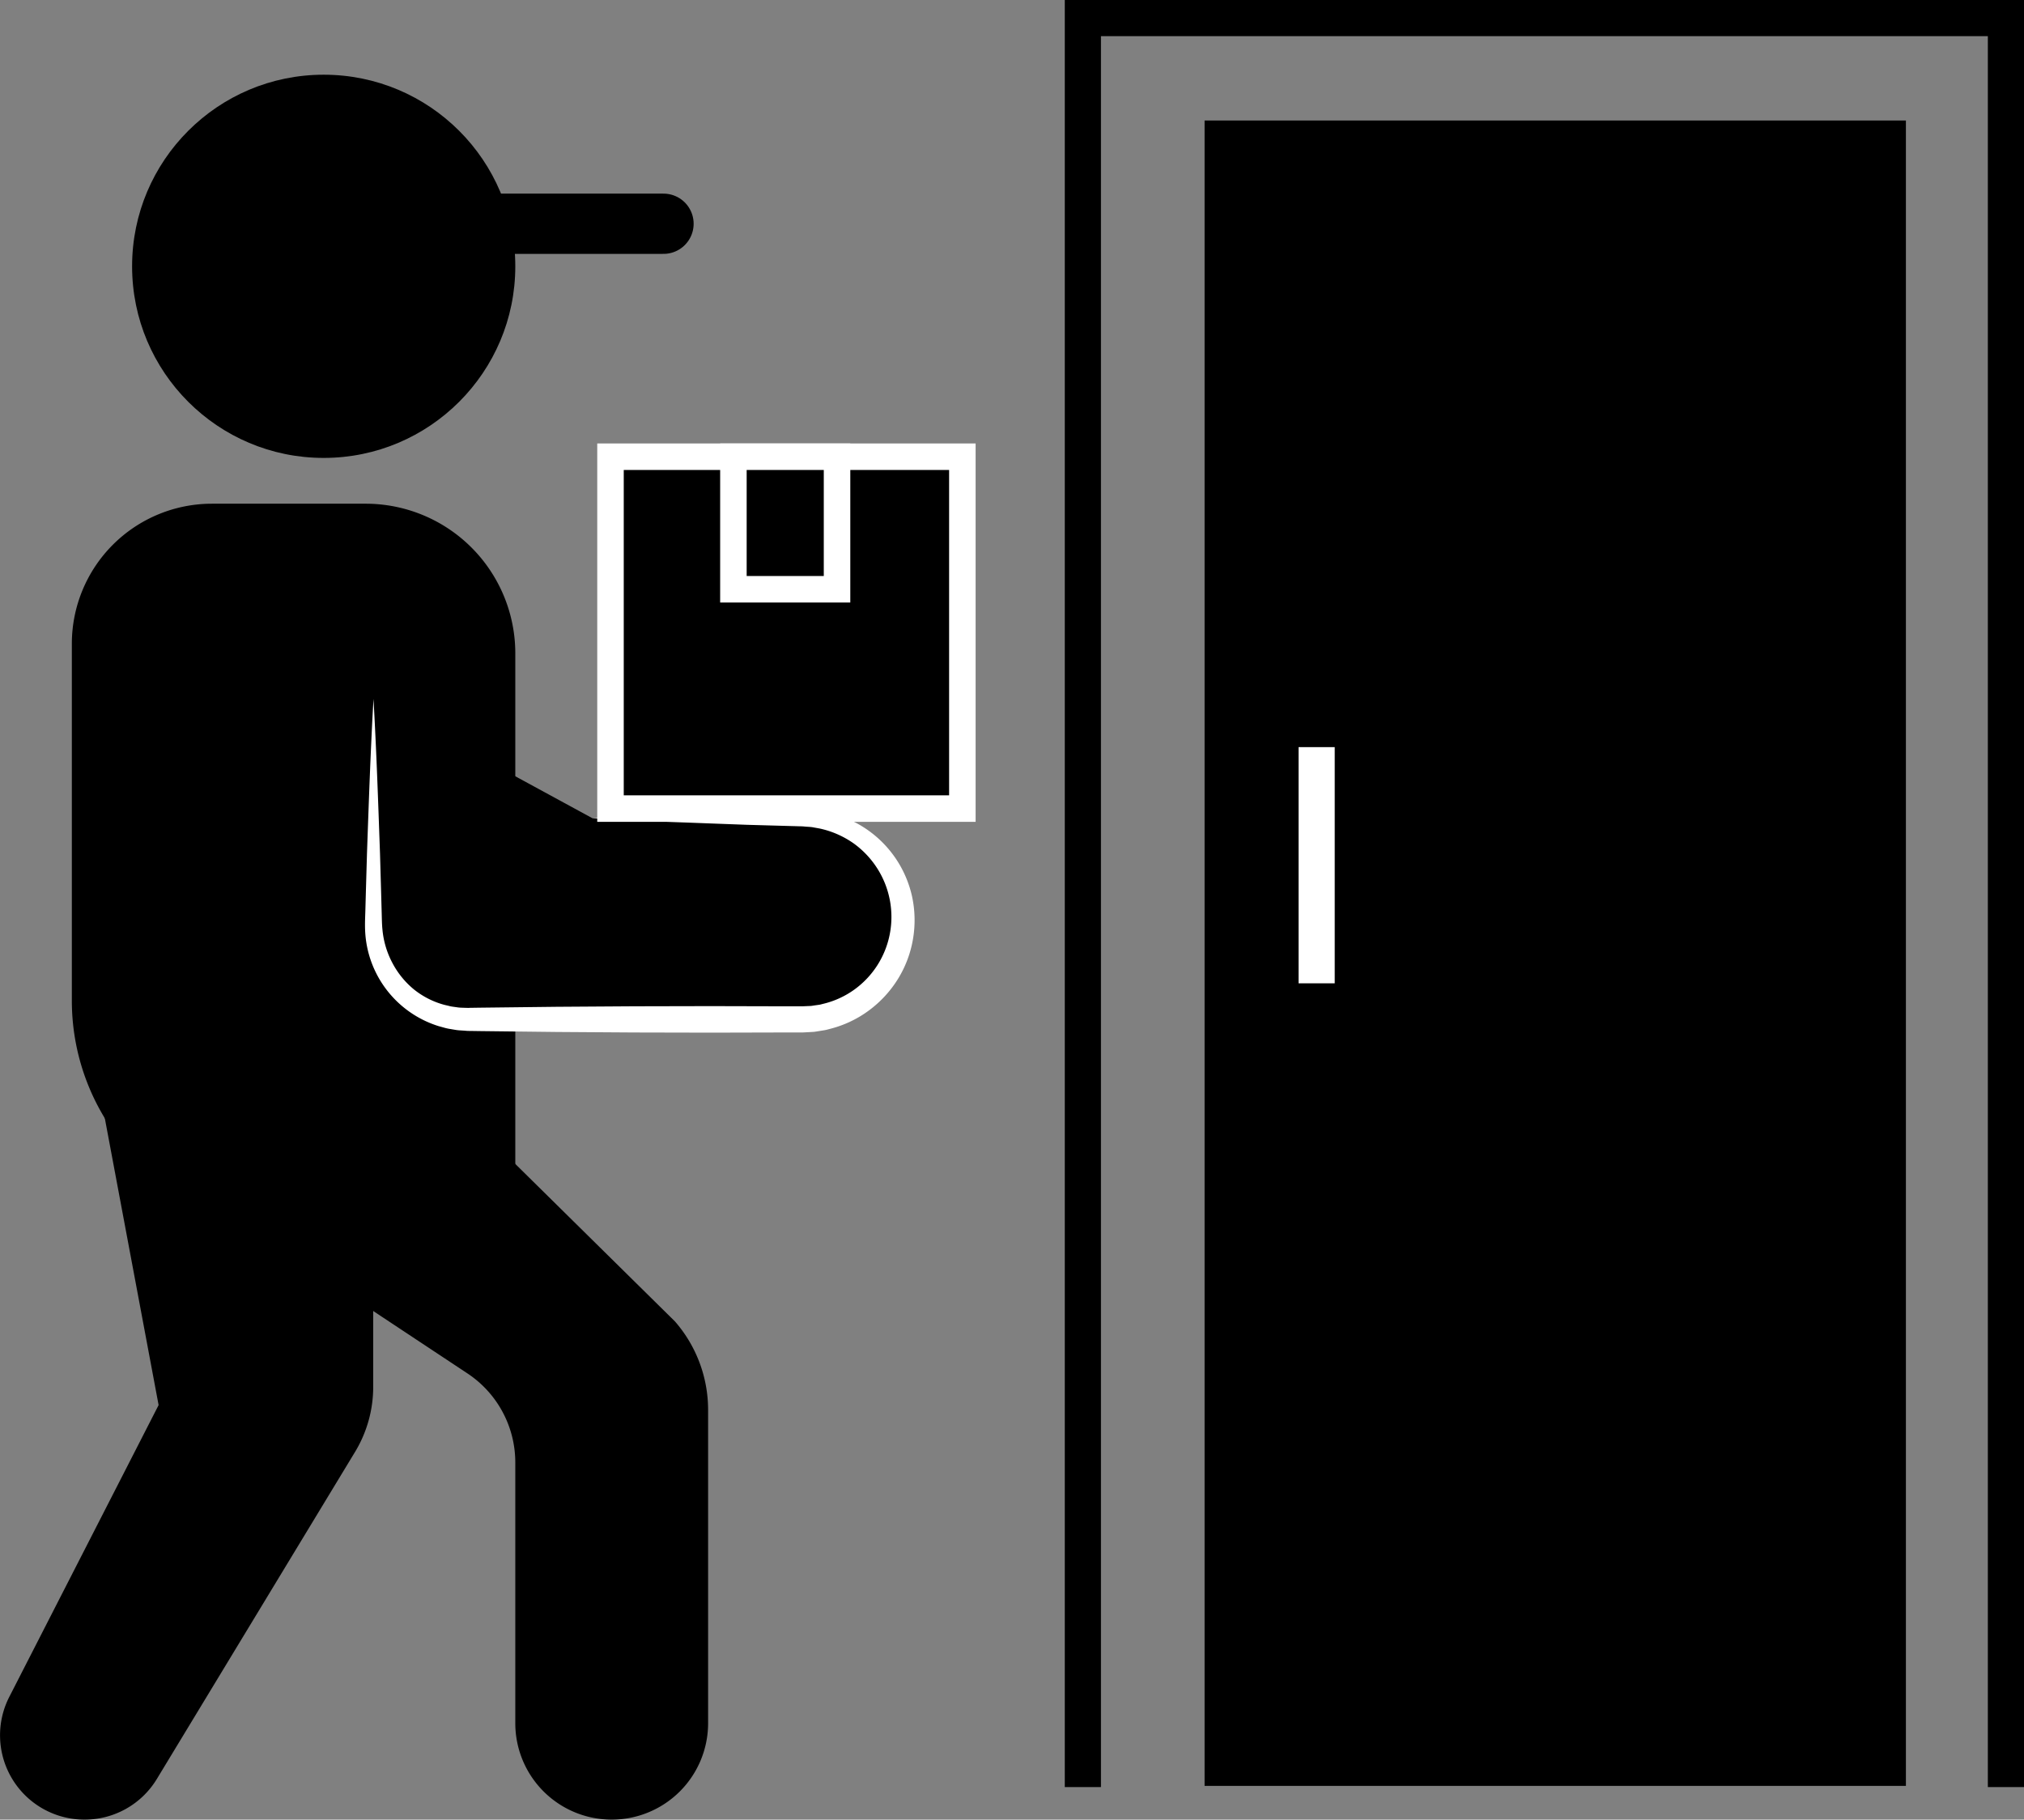
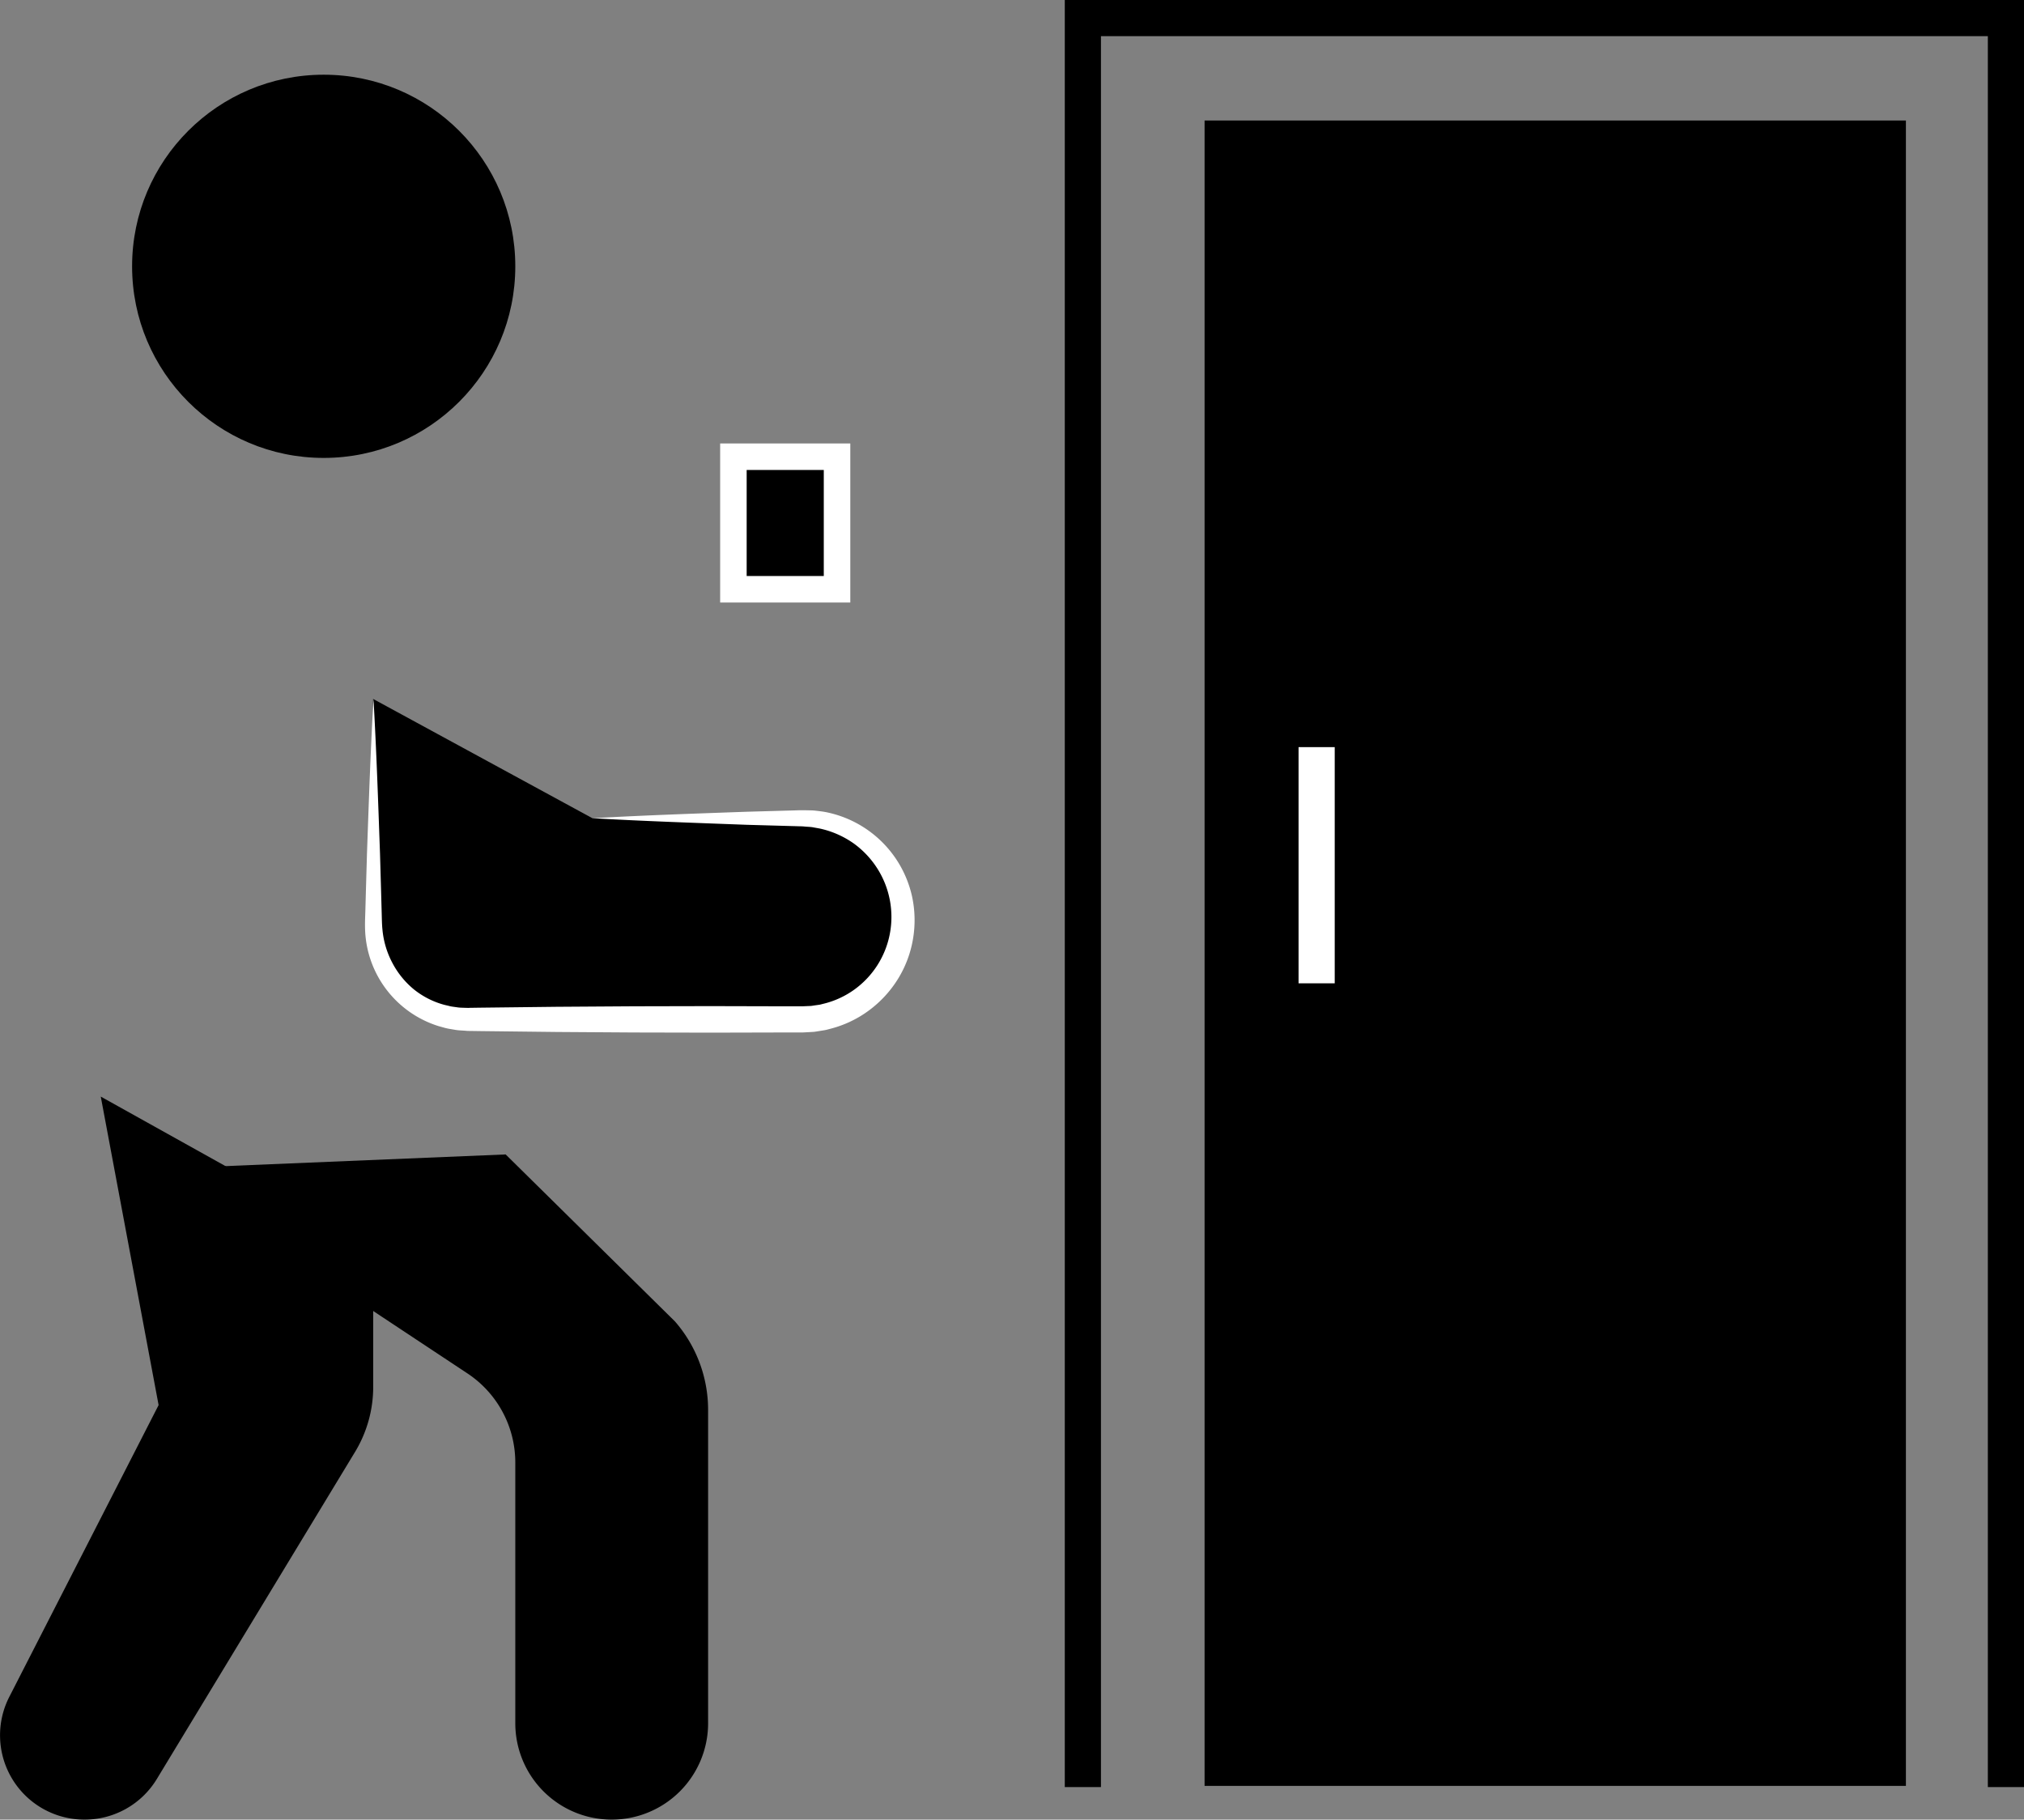
<svg xmlns="http://www.w3.org/2000/svg" viewBox="0 0 839.81 755">
  <rect x="0" y="0" width="839.81" height="755" fill="#808080" stroke="none" />
  <defs>
    <style>.a{fill:#fff;}.b,.d{stroke:#fff;}.b,.c,.d,.e{stroke-miterlimit:10;}.b{stroke-width:11px;}.c,.e{stroke:#000;}.c{stroke-linecap:round;stroke-width:25px;}.d,.e{stroke-width:15px;}.e{fill:none;}</style>
  </defs>
  <circle cx="134.31" cy="110.5" r="79.5" />
-   <path d="M87.93,209h63.8a62.08,62.08,0,0,1,62.08,62.08V509a0,0,0,0,1,0,0H123.59a93.78,93.78,0,0,1-93.78-93.78V267.12A58.12,58.12,0,0,1,87.93,209Z" />
  <path d="M627,690l128.13,84.85a44.34,44.34,0,0,1,19.87,37V920a40,40,0,0,0,40,40h0a40,40,0,0,0,40-40V790a55.84,55.84,0,0,0-13.78-36.74L771,684Z" transform="translate(-561.19 -205)" />
  <path d="M603,660l24,128L565.08,909a35,35,0,0,0,31.19,51h0a35,35,0,0,0,30-16.87l82.24-135.7a52,52,0,0,0,7.53-27V723Z" transform="translate(-561.19 -205)" />
  <path d="M807,544.5h87.25A41.75,41.75,0,0,1,936,586.25h0A41.75,41.75,0,0,1,894.25,628H755.51A39.51,39.51,0,0,1,716,588.49V495" transform="translate(-561.19 -205)" />
  <path class="a" d="M807,544.5c21.36-1.21,42.72-1.93,64.08-2.69l16-.45,4-.11,2-.06c.66,0,1.33,0,2.07,0,1.44.06,2.89,0,4.33.17s2.88.32,4.3.59a45.77,45.77,0,0,1,35.8,34.8,46.49,46.49,0,0,1,.46,17.71,46,46,0,0,1-6.23,16.67,47,47,0,0,1-12.1,13.14,46,46,0,0,1-16.21,7.65c-.73.18-1.45.42-2.2.53l-2.23.36c-.74.11-1.48.25-2.23.33l-2.25.13-2.26.12-2,0-4,0-32,.08-32-.07-32-.21-32-.37-4-.06c-.63,0-1.42,0-2.16-.1l-2.23-.14a18.2,18.2,0,0,1-2.22-.28l-2.22-.37a20.1,20.1,0,0,1-2.17-.51l-2.16-.6a43.46,43.46,0,0,1-30.47-39.43c-.14-3,0-5.55.08-8.25l.22-8,.46-16c.76-21.36,1.48-42.72,2.7-64.08,1.22,21.36,1.94,42.72,2.7,64.08l.46,16,.22,8c.09,2.64.09,5.46.35,7.77a36.6,36.6,0,0,0,4.15,13.76A35.63,35.63,0,0,0,733,615.58a34.5,34.5,0,0,0,12.6,6.36l1.72.4a12.65,12.65,0,0,0,1.73.36l1.74.24a13,13,0,0,0,1.76.17l1.76.06c.6,0,1.14.06,1.84,0l4-.06,32-.37,32-.21,32-.07,32,.08,4,0h2l1.74-.08,1.75-.07c.58-.06,1.15-.17,1.73-.25l1.72-.24c.58-.08,1.14-.27,1.7-.4a36.56,36.56,0,0,0,12.66-5.74,37,37,0,0,0,14.91-23.08,37.44,37.44,0,0,0-5.17-27.36A38.06,38.06,0,0,0,915.47,555a38.66,38.66,0,0,0-13.17-6c-1.18-.3-2.39-.46-3.6-.7s-2.43-.22-3.66-.35a19.27,19.27,0,0,0-1.93-.1l-2-.06-4-.11-16-.45C849.72,546.43,828.36,545.71,807,544.5Z" transform="translate(-561.19 -205)" />
-   <rect class="b" x="253.31" y="189.5" width="146" height="146" />
  <rect class="b" x="304.31" y="189.5" width="43" height="55" />
-   <line class="c" x1="70.31" y1="92.84" x2="275.31" y2="92.84" />
  <rect x="499.81" y="50" width="291" height="691" />
  <line class="d" x1="546.31" y1="310" x2="546.31" y2="408" />
  <polyline class="e" points="449.31 741.5 449.31 7.5 832.31 7.5 832.31 741.5" />
</svg>